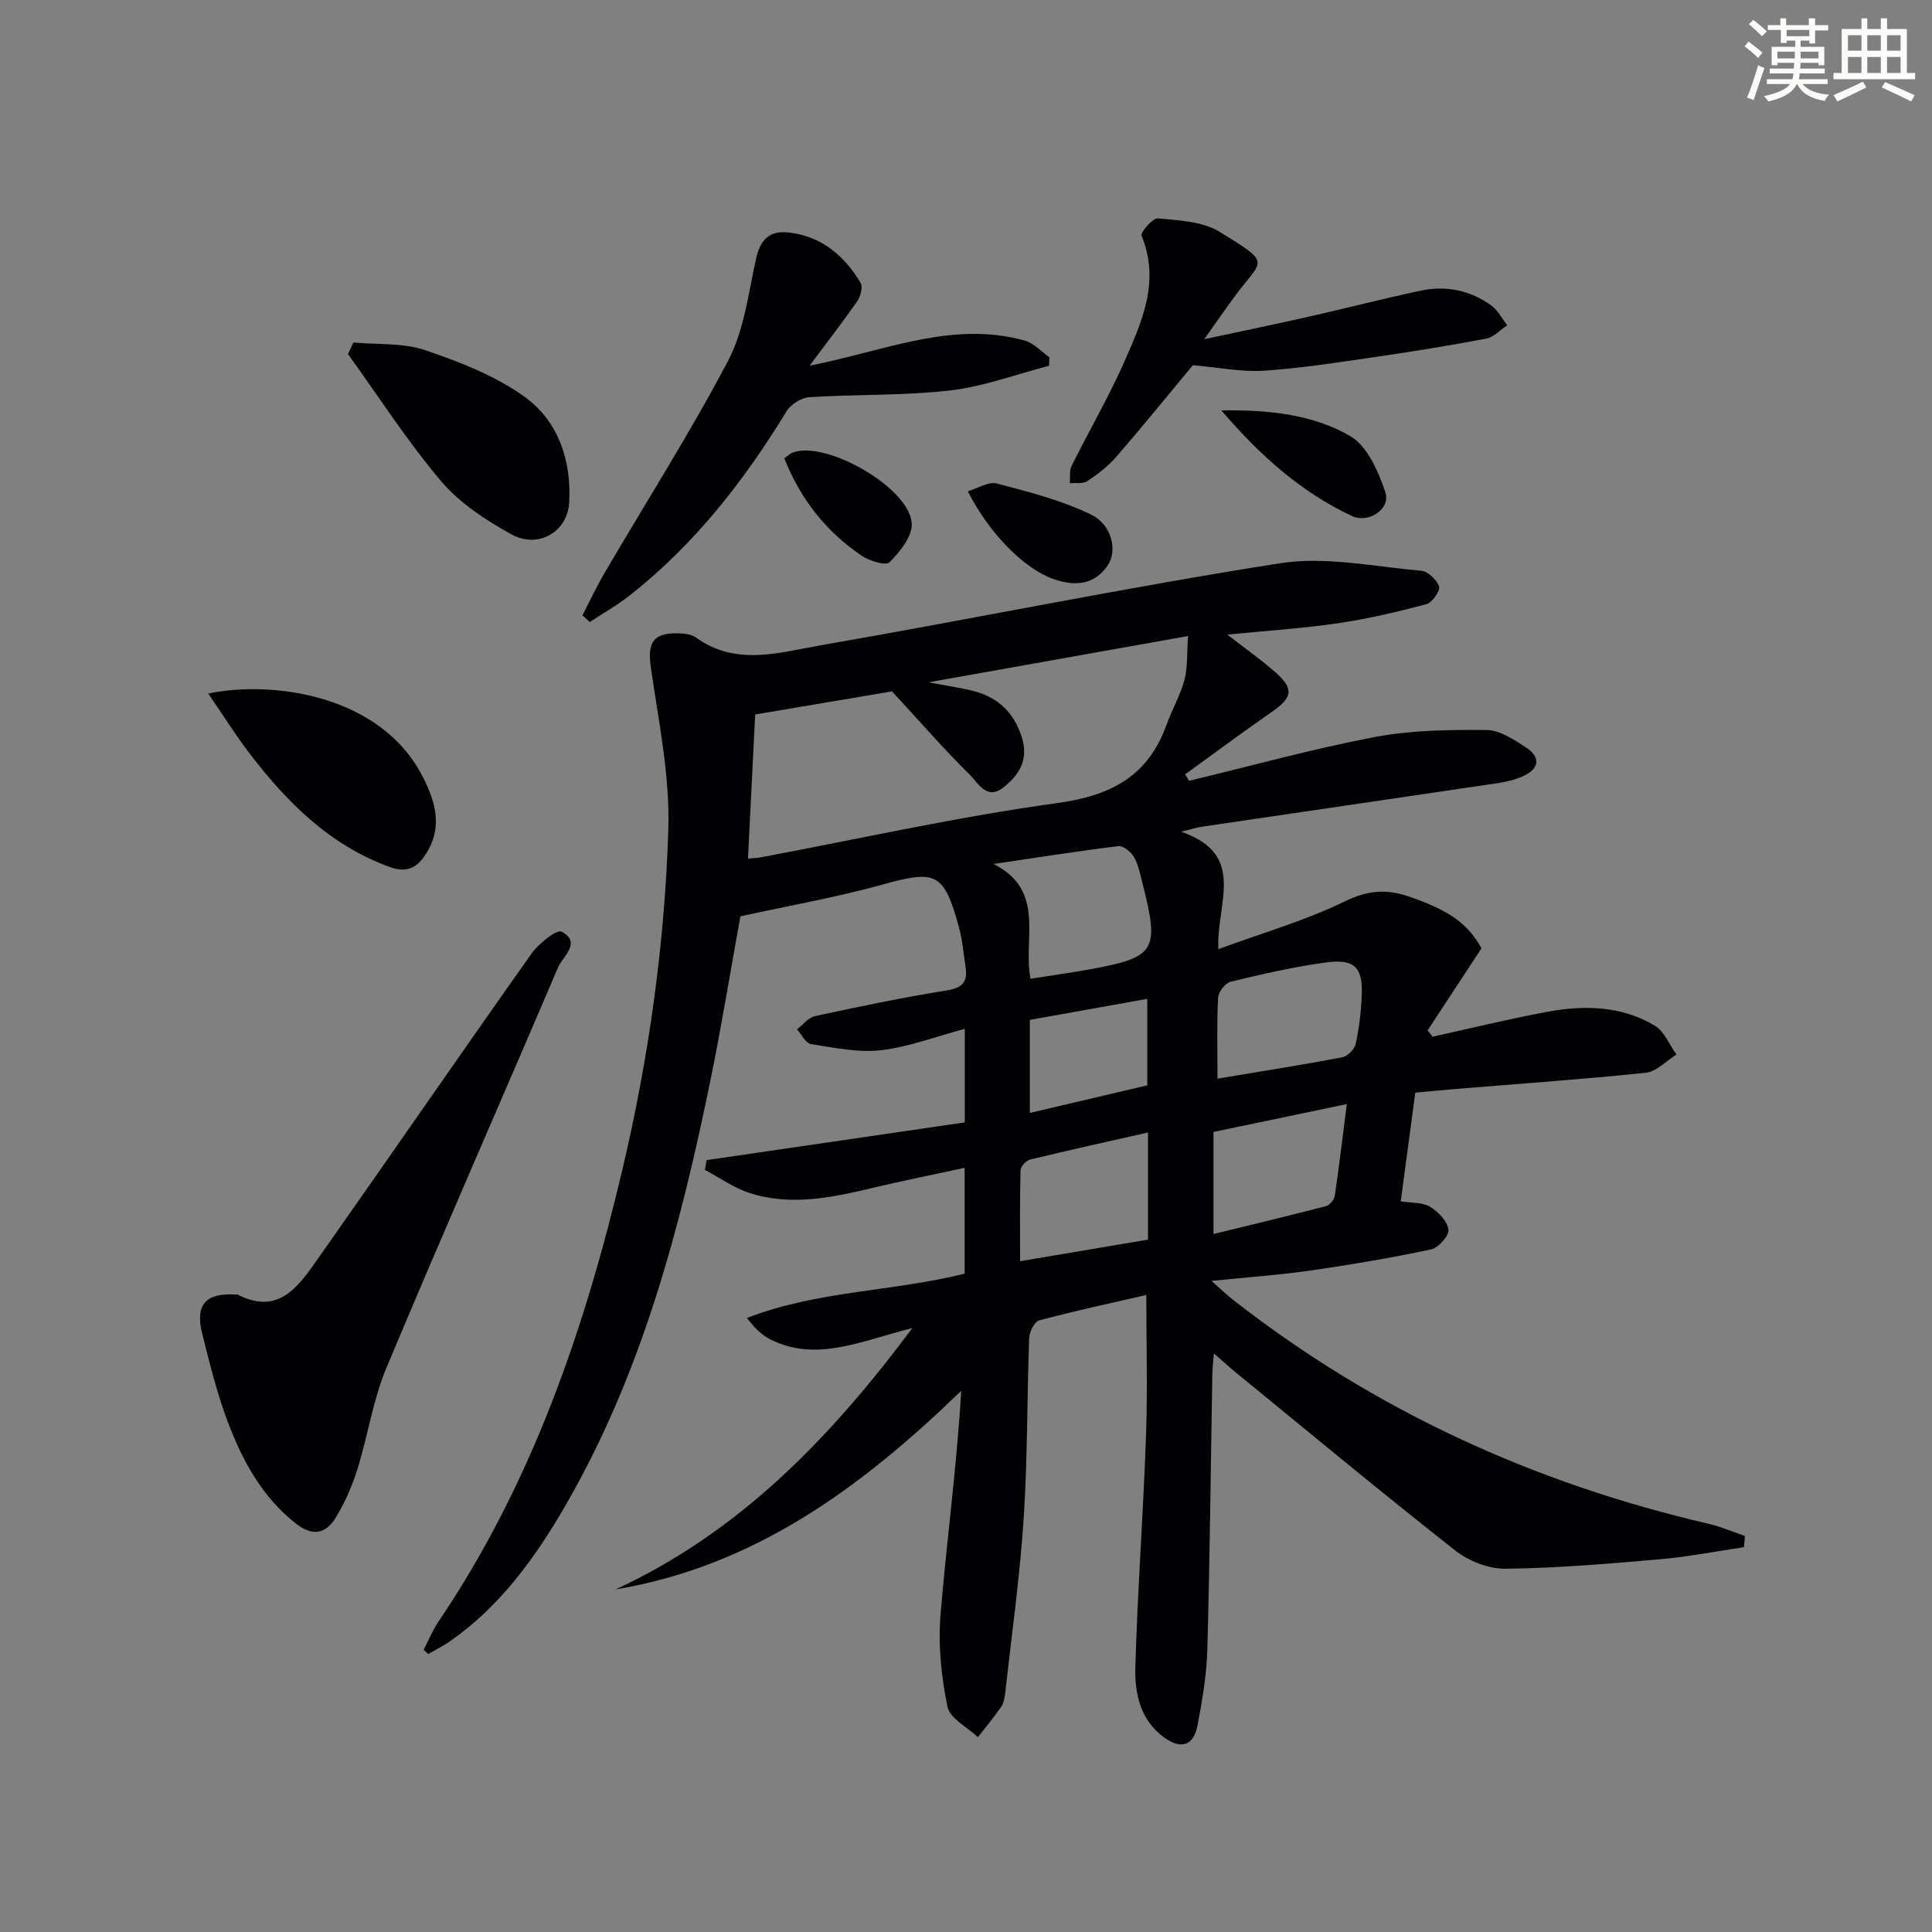
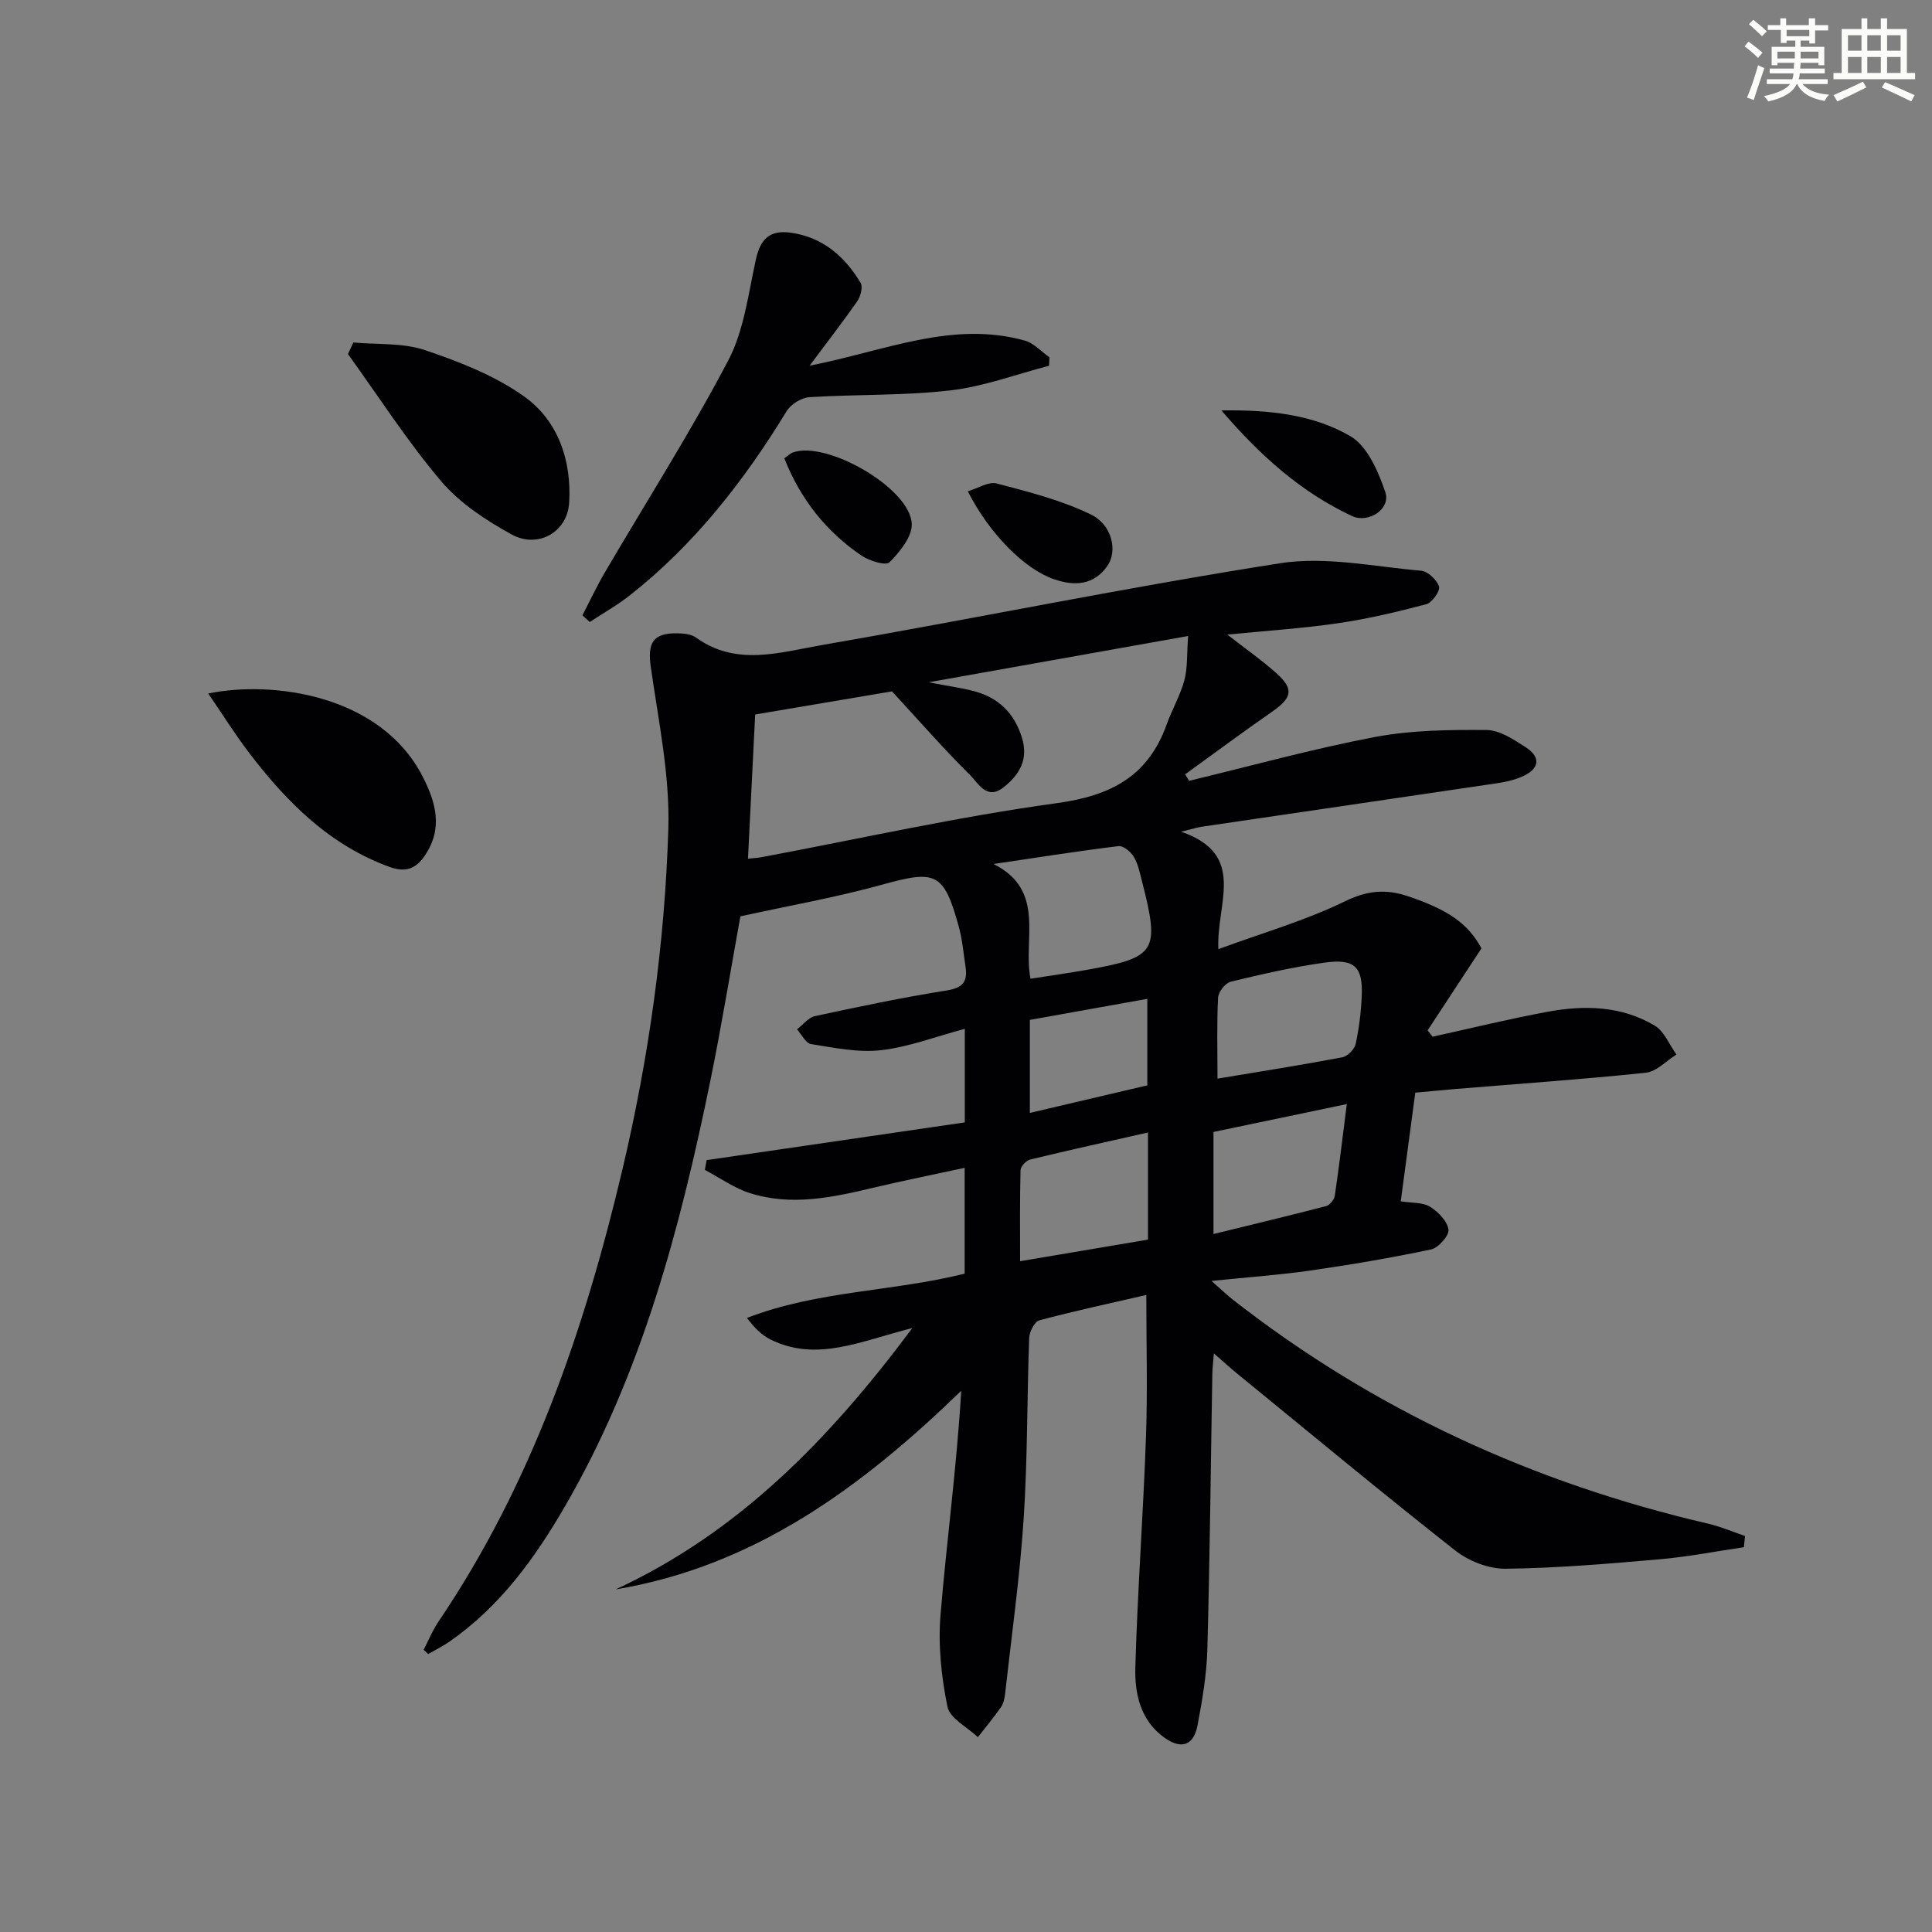
<svg xmlns="http://www.w3.org/2000/svg" enable-background="new 0 0 400 400" viewBox="0 0 400 400">
  <rect x="0" y="0" width="400" height="400" fill="#808080" stroke="none" />
  <g fill="#010103">
    <path d="m361.06 320.33c-5.84.86-11.65 2.01-17.52 2.51-10.6.92-21.22 1.83-31.84 1.95-3.5.04-7.63-1.59-10.43-3.79-15.29-12.03-30.25-24.46-45.32-36.77-1.39-1.14-2.72-2.36-4.63-4.02-.14 1.83-.3 3.06-.32 4.28-.33 18.97-.51 37.95-1.03 56.92-.14 5.28-1.04 10.57-2.03 15.78-.8 4.21-3.35 5.08-6.85 2.58-5.01-3.57-6.19-9.16-6.03-14.64.46-15.95 1.65-31.88 2.21-47.83.34-9.61.06-19.25.06-29.19-7.34 1.69-14.79 3.29-22.14 5.25-.99.26-2.06 2.35-2.11 3.63-.46 12.47-.32 24.98-1.14 37.42-.79 12.08-2.49 24.1-3.83 36.14-.11.98-.3 2.07-.84 2.85-1.49 2.16-3.19 4.19-4.81 6.26-2.19-2.08-5.8-3.88-6.3-6.3-1.27-6.21-1.96-12.78-1.43-19.08 1.27-15.34 3.36-30.62 4.28-46.33-20.64 19.99-42.77 36.31-71.55 41.12 25.41-11.78 44.16-30.94 61.43-54.11-10.65 2.67-19.79 7.13-29.38 2.36-1.81-.9-3.32-2.41-4.86-4.45 14.59-5.66 30.17-5.45 45.07-9.17 0-7.15 0-14.11 0-21.91-6.5 1.41-12.74 2.65-18.92 4.12-8.47 2.02-16.98 3.84-25.55 1.11-3.28-1.05-6.22-3.17-9.32-4.81.12-.67.25-1.35.37-2.02 17.81-2.6 35.62-5.2 53.45-7.81 0-6.89 0-12.86 0-19.37-5.93 1.58-11.54 3.75-17.33 4.42-4.73.55-9.7-.51-14.5-1.26-1.1-.17-1.95-1.99-2.91-3.05 1.23-.94 2.34-2.44 3.71-2.74 9.08-1.96 18.18-3.87 27.35-5.33 3.31-.53 4.29-1.88 3.84-4.85-.42-2.79-.66-5.63-1.4-8.33-3.09-11.25-4.75-11.8-15.83-8.72-9.56 2.65-19.39 4.37-29.39 6.57-2.04 11.25-3.9 22.69-6.22 34.04-6.29 30.68-14.25 60.84-30.16 88.22-6.22 10.71-13.45 20.67-23.82 27.88-1.4.97-2.95 1.73-4.43 2.59-.32-.29-.63-.59-.95-.88 1.01-1.95 1.85-4.02 3.07-5.83 19.3-28.52 30.25-60.46 38.09-93.62 5.47-23.17 8.77-46.74 9.5-70.49.34-11.14-2.05-22.39-3.63-33.53-.71-4.97.43-7.07 5.51-6.98 1.3.02 2.86.16 3.85.88 8.33 6.02 17.35 3.06 25.92 1.58 31.71-5.49 63.25-12 95.04-16.97 9.42-1.47 19.44.71 29.15 1.55 1.4.12 3.29 1.88 3.72 3.27.29.91-1.42 3.34-2.62 3.66-6.02 1.6-12.12 3.04-18.28 3.94-7.35 1.08-14.78 1.55-22.92 2.36 3.73 2.91 7.06 5.23 10.07 7.91 3.77 3.36 3.38 5.15-.83 8.07-6.07 4.21-11.99 8.62-17.98 12.95.27.45.54.9.82 1.34 12.81-3.08 25.53-6.61 38.46-9.07 7.54-1.43 15.41-1.51 23.12-1.45 2.71.02 5.6 1.95 8.07 3.54 3.28 2.11 2.92 4.54-.73 6.12-1.65.71-3.49 1.12-5.28 1.38-20.35 3.02-40.7 5.99-61.05 8.99-.93.14-1.84.44-4.24 1.03 13.74 4.74 7.24 14.8 7.71 24.31 9.3-3.42 18.09-5.94 26.18-9.89 4.67-2.28 8.52-2.61 13.15-1.04 8.34 2.82 12.38 5.65 15.14 10.77-3.84 5.85-7.49 11.41-11.15 16.98.34.44.69.87 1.03 1.31 7.9-1.74 15.77-3.67 23.73-5.15 7.66-1.43 15.37-1.26 22.26 2.85 1.98 1.18 3.02 3.95 4.5 5.99-2.11 1.31-4.13 3.54-6.36 3.77-13.04 1.37-26.14 2.27-39.21 3.35-2.63.22-5.27.48-8.5.77-1 7.47-2 14.93-3.01 22.5 2.32.37 4.52.18 6.04 1.11 1.7 1.04 3.59 2.98 3.84 4.74.17 1.24-2.08 3.79-3.6 4.11-8.26 1.75-16.61 3.16-24.98 4.37-6.4.92-12.87 1.37-20.48 2.15 1.97 1.73 3.18 2.92 4.51 3.95 29.3 22.88 62.27 37.95 98.4 46.33 2.57.6 5.03 1.68 7.54 2.53-.07.75-.15 1.53-.22 2.32zm-206.2-142.55c1.21-.13 1.99-.15 2.76-.3 20.39-3.82 40.68-8.39 61.21-11.2 11.15-1.53 18.84-5.54 22.69-16.22 1.12-3.12 2.83-6.05 3.69-9.22.69-2.54.49-5.31.78-9.16-18.24 3.25-35.28 6.29-53.73 9.58 4.15.8 6.79 1.15 9.35 1.82 5.03 1.32 8.32 4.44 9.93 9.52 1.46 4.59-.43 7.77-3.77 10.41-3.48 2.75-5.25-.89-6.92-2.54-5.26-5.18-10.12-10.77-16.17-17.33-8.11 1.37-18.15 3.07-28.33 4.79-.48 9.73-.98 19.63-1.49 29.85zm58.5 24.86c4.02-.63 7.93-1.18 11.82-1.87 14.19-2.54 14.97-3.8 11.29-18.18-.45-1.76-.81-3.64-1.71-5.17-.62-1.05-2.2-2.36-3.18-2.24-8.65 1.06-17.26 2.43-25.88 3.7 10.95 5.48 6.02 15.62 7.66 23.76zm38.71 20.68c9.19-1.53 17.54-2.84 25.84-4.42 1.09-.21 2.52-1.65 2.76-2.74.71-3.23 1.11-6.56 1.26-9.87.28-6.08-1.44-7.85-7.61-7-6.56.91-13.06 2.4-19.51 3.96-1.12.27-2.56 2.12-2.62 3.31-.28 5.29-.12 10.6-.12 16.76zm-40.87 37.8c9.19-1.55 17.74-2.99 26.48-4.47 0-7.39 0-14.47 0-22.18-8.35 1.89-16.39 3.66-24.4 5.6-.82.2-1.97 1.42-1.99 2.19-.16 6.1-.09 12.2-.09 18.86zm40.04-26.76v21.13c8.05-1.97 15.71-3.8 23.32-5.78.75-.2 1.67-1.31 1.79-2.11.9-6.1 1.63-12.22 2.49-19.01-9.65 2.02-18.5 3.87-27.6 5.77zm-38.02-3.94c8.33-1.96 16.35-3.84 24.32-5.71 0-6.09 0-11.78 0-17.91-8.4 1.51-16.33 2.93-24.32 4.36z" />
-     <path d="m48.7 268.02c.17.01.36-.05.5.01 8.4 4.33 12.51-1.6 16.44-7.17 14.85-21.09 29.47-42.33 44.37-63.38 1.49-2.1 5.25-5.13 6.26-4.59 4.22 2.27.25 5.09-.74 7.42-11.8 27.66-23.92 55.17-35.53 82.89-2.79 6.66-3.83 14.03-6 20.98-1.08 3.46-2.58 6.87-4.45 9.96-2.02 3.34-4.73 4.1-8.29 1.3-7.1-5.6-11.15-13.19-14.2-21.32-2.2-5.88-3.7-12.05-5.23-18.16-1.46-5.83.83-8.32 6.87-7.94z" />
    <path d="m167.62 75.71c15.59-3.05 29.52-9.39 44.57-5.19 1.87.52 3.4 2.28 5.09 3.46-.03.58-.06 1.17-.09 1.75-6.8 1.76-13.52 4.3-20.43 5.1-9.65 1.11-19.45.79-29.16 1.4-1.66.1-3.85 1.45-4.72 2.87-8.82 14.45-19.1 27.63-32.48 38.16-2.6 2.05-5.53 3.69-8.3 5.52-.5-.46-1.01-.92-1.51-1.38 1.53-2.96 2.94-5.99 4.62-8.85 8.55-14.61 17.67-28.91 25.54-43.87 3.29-6.26 4.18-13.84 5.74-20.92.93-4.23 2.82-6.2 7.23-5.58 6.59.91 11.17 4.89 14.46 10.38.51.86-.01 2.82-.71 3.83-2.92 4.2-6.07 8.24-9.85 13.32z" />
-     <path d="m246.97 75.61c-4.96 5.96-10.29 12.54-15.83 18.94-1.7 1.96-3.85 3.61-6.02 5.06-.9.6-2.4.32-3.63.44.11-1.21-.12-2.59.38-3.6 3.62-7.29 7.74-14.35 11.01-21.78 3.59-8.16 7.34-16.49 3.47-25.86-.28-.68 2.33-3.71 3.4-3.6 4.31.42 9.17.6 12.68 2.75 11.38 6.97 8.86 5.55 2.83 13.9-1.74 2.4-3.43 4.84-5.93 8.37 7.93-1.7 14.75-3.11 21.53-4.64 7.75-1.75 15.44-3.74 23.21-5.4 5.27-1.13 10.32-.12 14.7 3.07 1.36.99 2.2 2.7 3.28 4.08-1.44.95-2.78 2.47-4.34 2.77-7.96 1.5-15.97 2.79-24 3.95-7.38 1.07-14.78 2.23-22.21 2.7-4.5.28-9.1-.68-14.53-1.15z" />
    <path d="m73.16 70.91c4.98.46 10.25.03 14.86 1.59 7.15 2.42 14.49 5.28 20.55 9.62 7.03 5.03 9.79 13.32 9.27 21.94-.37 6.17-6.5 9.58-11.94 6.58-5.29-2.92-10.69-6.45-14.54-10.98-7.03-8.29-12.94-17.52-19.32-26.36.38-.8.75-1.6 1.12-2.39z" />
    <path d="m43.11 143.58c13.21-2.72 35.67.17 44.4 17.21 2.82 5.49 4.22 10.82.41 16.4-1.82 2.67-3.93 3.5-7.23 2.31-12.44-4.51-21.28-13.39-29.06-23.56-2.97-3.9-5.58-8.08-8.52-12.36z" />
    <path d="m252.87 84.97c10.2-.15 19.12.92 26.71 5.34 3.53 2.05 5.79 7.32 7.24 11.6 1.16 3.44-3.46 6.55-6.95 4.91-10.36-4.87-18.75-12.24-27-21.85z" />
    <path d="m200.37 101.72c2.08-.61 4.29-2.07 5.99-1.62 6.62 1.74 13.38 3.45 19.5 6.42 4.43 2.15 5.55 7.58 3.42 10.63-2.8 4.01-6.76 4.25-11.07 2.77-6.06-2.08-13.31-9.32-17.84-18.2z" />
    <path d="m162.38 94.89c.89-.63 1.25-1.01 1.7-1.18 6.95-2.65 24.46 7.41 24.69 14.78.08 2.66-2.48 5.79-4.62 7.93-.75.76-4.17-.29-5.77-1.38-7.29-4.95-12.6-11.58-16-20.15z" />
  </g>
  <path d="m361.2 9.6.8-1c.9.7 1.9 1.4 2.9 2.3l-.9 1.1c-1-1-2-1.8-2.8-2.4zm.5 10.6c.9-2.1 1.6-4.3 2.3-6.7.4.2.8.4 1.3.6-.7 2.1-1.5 4.3-2.2 6.6zm.4-15.2.9-.9c1 .8 2 1.6 2.8 2.4l-1 1c-.9-.9-1.8-1.7-2.7-2.5zm12.5-1.2h1.2v1.4h2.7v1.1h-2.7v2.7h-1.2v-.6h-1.8v1.3h4.9v3.8h-1.2v-.5h-3.7c0 .4-.1.9-.1 1.2h5.1v1h-5.2c0 .5-.1.9-.2 1.2h6v1h-5.2c1.1 1.3 2.9 2 5.5 2.2-.4.4-.7.8-.9 1.3-2.9-.5-4.8-1.6-5.7-3.5h-.1c-.8 1.7-2.7 2.9-5.9 3.6-.2-.4-.6-.8-.9-1.1 2.8-.6 4.6-1.4 5.4-2.5h-4.8v-1h5.3c.1-.3.2-.7.2-1.2h-4.9v-1h5c0-.4 0-.8.1-1.2h-3.5v.5h-1.2v-3.8h4.9v-1.3h-1.8v.5h-1.2v-2.7h-2.7v-1h2.6v-1.4h1.2v1.4h4.7v-1.4zm-6.6 8.3h3.6c0-.4 0-.9 0-1.4h-3.6zm1.9-4.6h4.7v-1.3h-4.7zm6.6 3.2h-3.7v1.4h3.7z" fill="#fbfcfa" />
  <path d="m385.3 3.8h1.3v2.2h2.8v-2.2h1.3v2.2h4.1v9.1h1.7v1.3h-16.9v-1.3h1.7v-9.1h4.1v-2.2zm.4 13.1.7 1.2c-1.8.9-3.8 1.9-6 2.9-.2-.4-.5-.8-.8-1.3 2.3-1 4.3-1.9 6.1-2.8zm-3.1-6.4h2.8v-3.2h-2.8zm0 4.6h2.8v-3.3h-2.8zm4-4.6h2.8v-3.2h-2.8zm0 4.6h2.8v-3.3h-2.8zm3.7 1.9c2.1.9 4.1 1.8 6.1 2.7l-.7 1.3c-2.2-1.1-4.2-2-6.1-2.9zm3.2-9.7h-2.8v3.2h2.8zm-2.8 7.8h2.8v-3.3h-2.8z" fill="#fbfcfa" />
</svg>